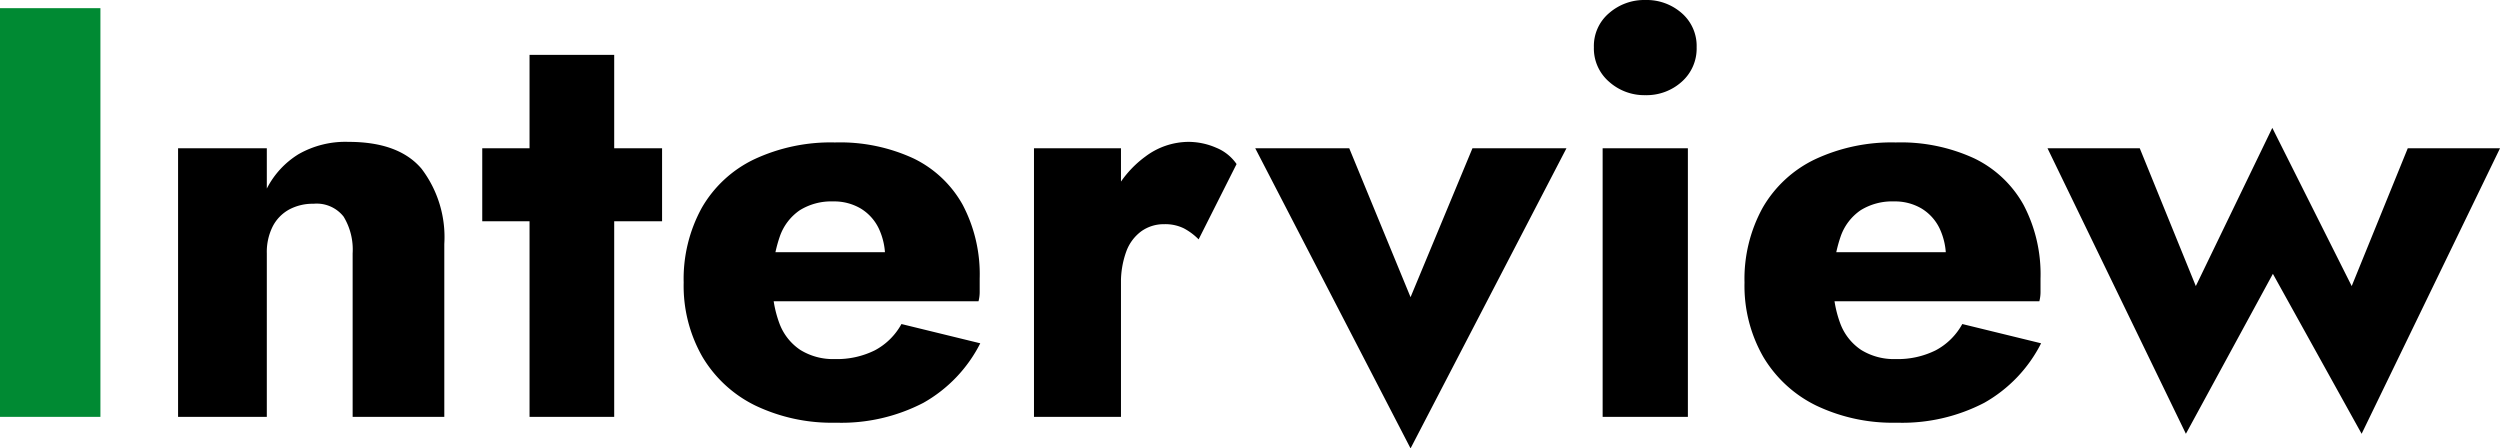
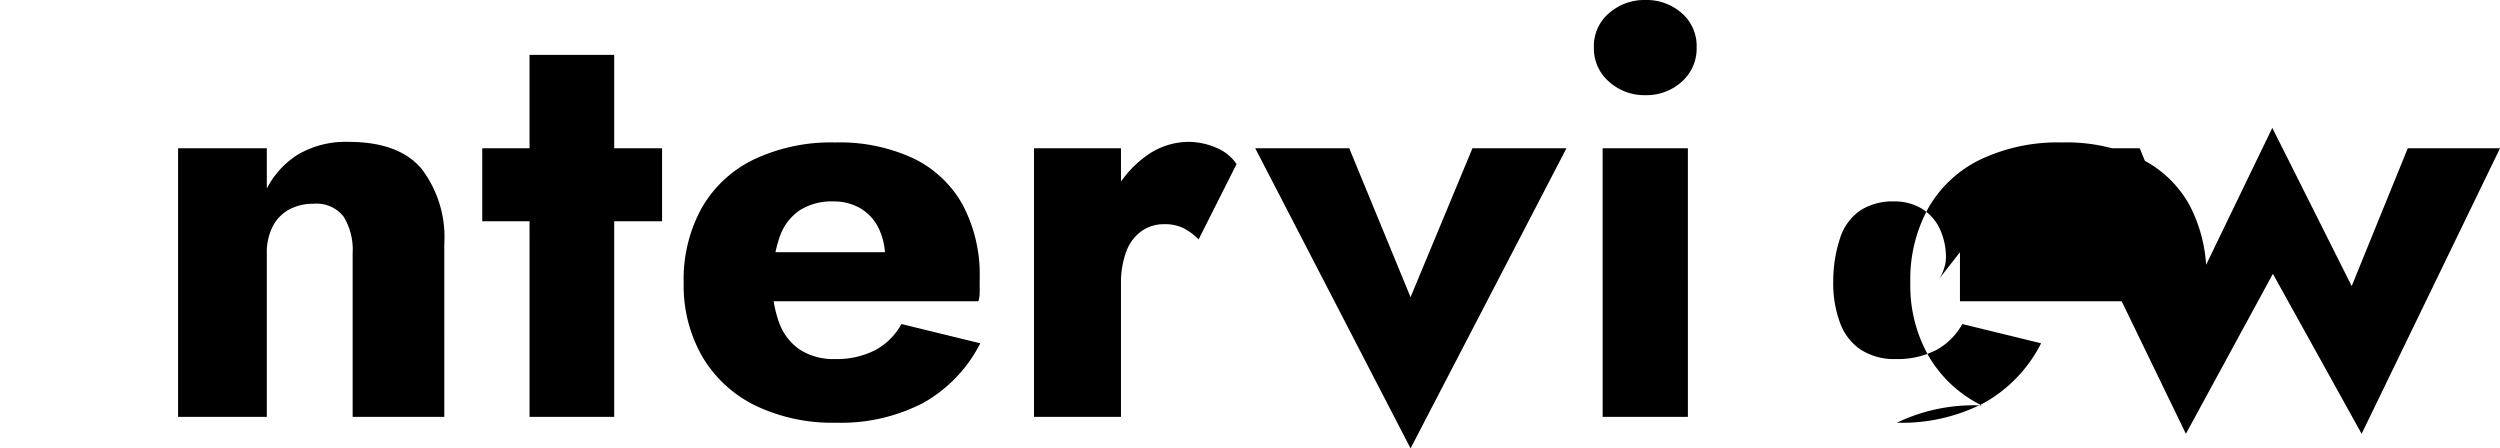
<svg xmlns="http://www.w3.org/2000/svg" width="214.1" height="38.4" viewBox="0 0 214.1 38.4">
  <g id="グループ_254" data-name="グループ 254" transform="translate(-338.7 -3624.3)">
-     <path id="パス_815" data-name="パス 815" d="M3.7-35V0h8.6V-35Z" transform="translate(335 3660)" fill="#008a33" />
-     <path id="パス_816" data-name="パス 816" d="M17.9-14V0h7.85V-14.8a9.681,9.681,0,0,0-1.95-6.45q-1.95-2.3-6.25-2.3a8.087,8.087,0,0,0-4.275,1.05,7.406,7.406,0,0,0-2.725,2.95V-23H2.95V0h7.6V-14a4.884,4.884,0,0,1,.5-2.3,3.458,3.458,0,0,1,1.4-1.45,4.254,4.254,0,0,1,2.1-.5,2.929,2.929,0,0,1,2.575,1.1A5.428,5.428,0,0,1,17.9-14ZM29-23v6.25H44.4V-23Zm4.05-8V0H40.3V-31ZM59.3.5a15.249,15.249,0,0,0,7.475-1.7A12.127,12.127,0,0,0,71.65-6.3L64.9-7.95A5.575,5.575,0,0,1,62.625-5.7a7.268,7.268,0,0,1-3.425.75,5.327,5.327,0,0,1-2.95-.775A4.682,4.682,0,0,1,54.45-8a9.689,9.689,0,0,1-.6-3.6,11.67,11.67,0,0,1,.625-3.825A4.506,4.506,0,0,1,56.2-17.7a5.111,5.111,0,0,1,2.85-.75,4.48,4.48,0,0,1,2.35.6,4.036,4.036,0,0,1,1.55,1.7,5.75,5.75,0,0,1,.55,2.6,2.879,2.879,0,0,1-.175.875,3.292,3.292,0,0,1-.425.875l1.8-2.3H50.5v4.2h21a3.24,3.24,0,0,0,.1-.875V-11.85a12.757,12.757,0,0,0-1.45-6.3,9.6,9.6,0,0,0-4.2-3.975A14.989,14.989,0,0,0,59.2-23.5a15.429,15.429,0,0,0-6.925,1.45A10.289,10.289,0,0,0,47.8-17.9a12.64,12.64,0,0,0-1.55,6.4,12.225,12.225,0,0,0,1.6,6.35A10.76,10.76,0,0,0,52.375-.975,15.208,15.208,0,0,0,59.3.5ZM83.7-23H76.25V0H83.7Zm6.65,7.8,3.25-6.45a3.9,3.9,0,0,0-1.75-1.4,5.957,5.957,0,0,0-2.4-.5A6.192,6.192,0,0,0,85.8-22.3a9.057,9.057,0,0,0-2.825,3.4A10.81,10.81,0,0,0,81.9-14l1.8,2.65a7.7,7.7,0,0,1,.45-2.8,3.735,3.735,0,0,1,1.3-1.75,3.3,3.3,0,0,1,1.95-.6,3.612,3.612,0,0,1,1.675.35A5.18,5.18,0,0,1,90.35-15.2ZM95.2-23,108.5,2.7,121.85-23H113.8l-5.3,12.75L103.25-23Zm29-8.65a3.76,3.76,0,0,0,1.3,2.95,4.522,4.522,0,0,0,3.1,1.15,4.5,4.5,0,0,0,3.125-1.15A3.794,3.794,0,0,0,133-31.65a3.718,3.718,0,0,0-1.275-2.925A4.555,4.555,0,0,0,128.6-35.7a4.581,4.581,0,0,0-3.1,1.125A3.686,3.686,0,0,0,124.2-31.65Zm.75,8.65V0h7.3V-23ZM150.15.5a15.249,15.249,0,0,0,7.475-1.7A12.127,12.127,0,0,0,162.5-6.3l-6.75-1.65a5.575,5.575,0,0,1-2.275,2.25,7.268,7.268,0,0,1-3.425.75,5.327,5.327,0,0,1-2.95-.775A4.682,4.682,0,0,1,145.3-8a9.688,9.688,0,0,1-.6-3.6,11.671,11.671,0,0,1,.625-3.825A4.506,4.506,0,0,1,147.05-17.7a5.111,5.111,0,0,1,2.85-.75,4.48,4.48,0,0,1,2.35.6,4.036,4.036,0,0,1,1.55,1.7,5.75,5.75,0,0,1,.55,2.6,2.879,2.879,0,0,1-.175.875,3.292,3.292,0,0,1-.425.875l1.8-2.3h-14.2v4.2h21a3.24,3.24,0,0,0,.1-.875V-11.85a12.757,12.757,0,0,0-1.45-6.3,9.6,9.6,0,0,0-4.2-3.975,14.989,14.989,0,0,0-6.75-1.375,15.429,15.429,0,0,0-6.925,1.45,10.289,10.289,0,0,0-4.475,4.15,12.64,12.64,0,0,0-1.55,6.4,12.225,12.225,0,0,0,1.6,6.35,10.76,10.76,0,0,0,4.525,4.175A15.208,15.208,0,0,0,150.15.5ZM163.05-23,174.9,1.45l7.45-13.7,7.6,13.7L201.8-23h-7.9l-4.8,11.8-6.8-13.55L175.75-11.2,170.95-23Z" transform="translate(351 3660)" />
+     <path id="パス_816" data-name="パス 816" d="M17.9-14V0h7.85V-14.8a9.681,9.681,0,0,0-1.95-6.45q-1.95-2.3-6.25-2.3a8.087,8.087,0,0,0-4.275,1.05,7.406,7.406,0,0,0-2.725,2.95V-23H2.95V0h7.6V-14a4.884,4.884,0,0,1,.5-2.3,3.458,3.458,0,0,1,1.4-1.45,4.254,4.254,0,0,1,2.1-.5,2.929,2.929,0,0,1,2.575,1.1A5.428,5.428,0,0,1,17.9-14ZM29-23v6.25H44.4V-23Zm4.05-8V0H40.3V-31ZM59.3.5a15.249,15.249,0,0,0,7.475-1.7A12.127,12.127,0,0,0,71.65-6.3L64.9-7.95A5.575,5.575,0,0,1,62.625-5.7a7.268,7.268,0,0,1-3.425.75,5.327,5.327,0,0,1-2.95-.775A4.682,4.682,0,0,1,54.45-8a9.689,9.689,0,0,1-.6-3.6,11.67,11.67,0,0,1,.625-3.825A4.506,4.506,0,0,1,56.2-17.7a5.111,5.111,0,0,1,2.85-.75,4.48,4.48,0,0,1,2.35.6,4.036,4.036,0,0,1,1.55,1.7,5.75,5.75,0,0,1,.55,2.6,2.879,2.879,0,0,1-.175.875,3.292,3.292,0,0,1-.425.875l1.8-2.3H50.5v4.2h21a3.24,3.24,0,0,0,.1-.875V-11.85a12.757,12.757,0,0,0-1.45-6.3,9.6,9.6,0,0,0-4.2-3.975A14.989,14.989,0,0,0,59.2-23.5a15.429,15.429,0,0,0-6.925,1.45A10.289,10.289,0,0,0,47.8-17.9a12.64,12.64,0,0,0-1.55,6.4,12.225,12.225,0,0,0,1.6,6.35A10.76,10.76,0,0,0,52.375-.975,15.208,15.208,0,0,0,59.3.5ZM83.7-23H76.25V0H83.7Zm6.65,7.8,3.25-6.45a3.9,3.9,0,0,0-1.75-1.4,5.957,5.957,0,0,0-2.4-.5A6.192,6.192,0,0,0,85.8-22.3a9.057,9.057,0,0,0-2.825,3.4A10.81,10.81,0,0,0,81.9-14l1.8,2.65a7.7,7.7,0,0,1,.45-2.8,3.735,3.735,0,0,1,1.3-1.75,3.3,3.3,0,0,1,1.95-.6,3.612,3.612,0,0,1,1.675.35A5.18,5.18,0,0,1,90.35-15.2ZM95.2-23,108.5,2.7,121.85-23H113.8l-5.3,12.75L103.25-23Zm29-8.65a3.76,3.76,0,0,0,1.3,2.95,4.522,4.522,0,0,0,3.1,1.15,4.5,4.5,0,0,0,3.125-1.15A3.794,3.794,0,0,0,133-31.65a3.718,3.718,0,0,0-1.275-2.925A4.555,4.555,0,0,0,128.6-35.7a4.581,4.581,0,0,0-3.1,1.125A3.686,3.686,0,0,0,124.2-31.65Zm.75,8.65V0h7.3V-23ZM150.15.5a15.249,15.249,0,0,0,7.475-1.7A12.127,12.127,0,0,0,162.5-6.3l-6.75-1.65a5.575,5.575,0,0,1-2.275,2.25,7.268,7.268,0,0,1-3.425.75,5.327,5.327,0,0,1-2.95-.775A4.682,4.682,0,0,1,145.3-8a9.688,9.688,0,0,1-.6-3.6,11.671,11.671,0,0,1,.625-3.825A4.506,4.506,0,0,1,147.05-17.7a5.111,5.111,0,0,1,2.85-.75,4.48,4.48,0,0,1,2.35.6,4.036,4.036,0,0,1,1.55,1.7,5.75,5.75,0,0,1,.55,2.6,2.879,2.879,0,0,1-.175.875,3.292,3.292,0,0,1-.425.875l1.8-2.3v4.2h21a3.24,3.24,0,0,0,.1-.875V-11.85a12.757,12.757,0,0,0-1.45-6.3,9.6,9.6,0,0,0-4.2-3.975,14.989,14.989,0,0,0-6.75-1.375,15.429,15.429,0,0,0-6.925,1.45,10.289,10.289,0,0,0-4.475,4.15,12.64,12.64,0,0,0-1.55,6.4,12.225,12.225,0,0,0,1.6,6.35,10.76,10.76,0,0,0,4.525,4.175A15.208,15.208,0,0,0,150.15.5ZM163.05-23,174.9,1.45l7.45-13.7,7.6,13.7L201.8-23h-7.9l-4.8,11.8-6.8-13.55L175.75-11.2,170.95-23Z" transform="translate(351 3660)" />
  </g>
</svg>